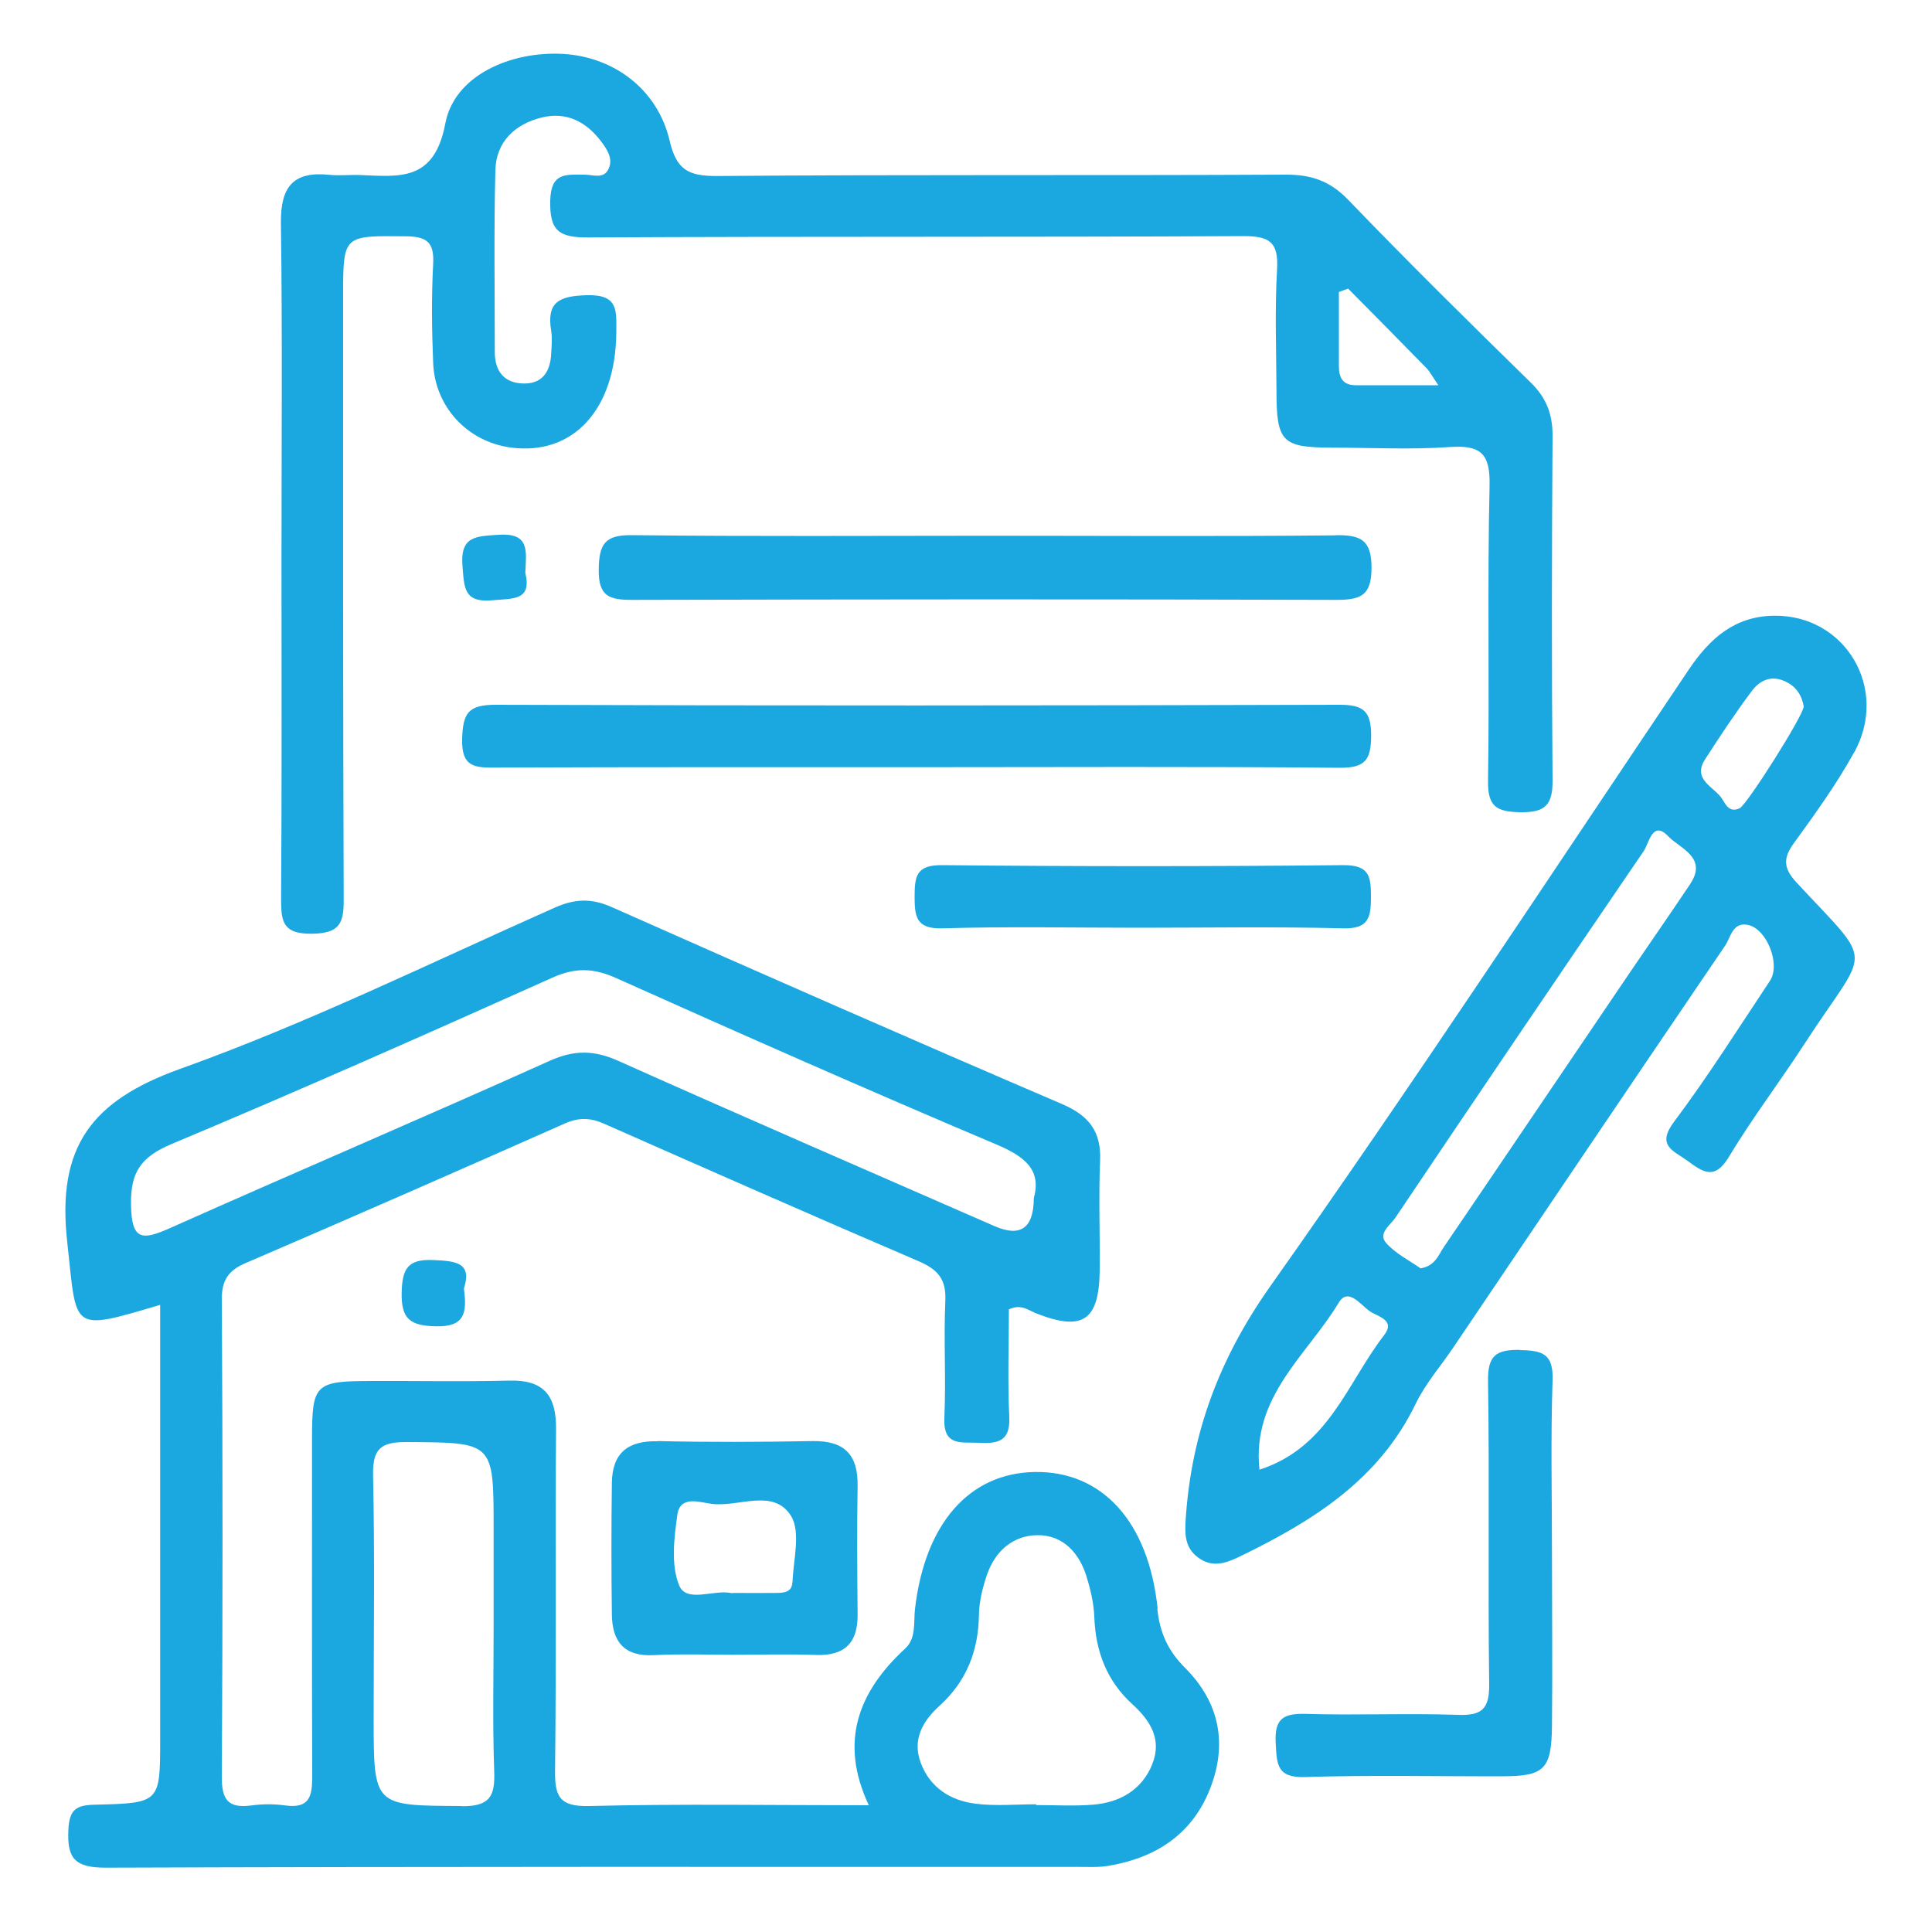
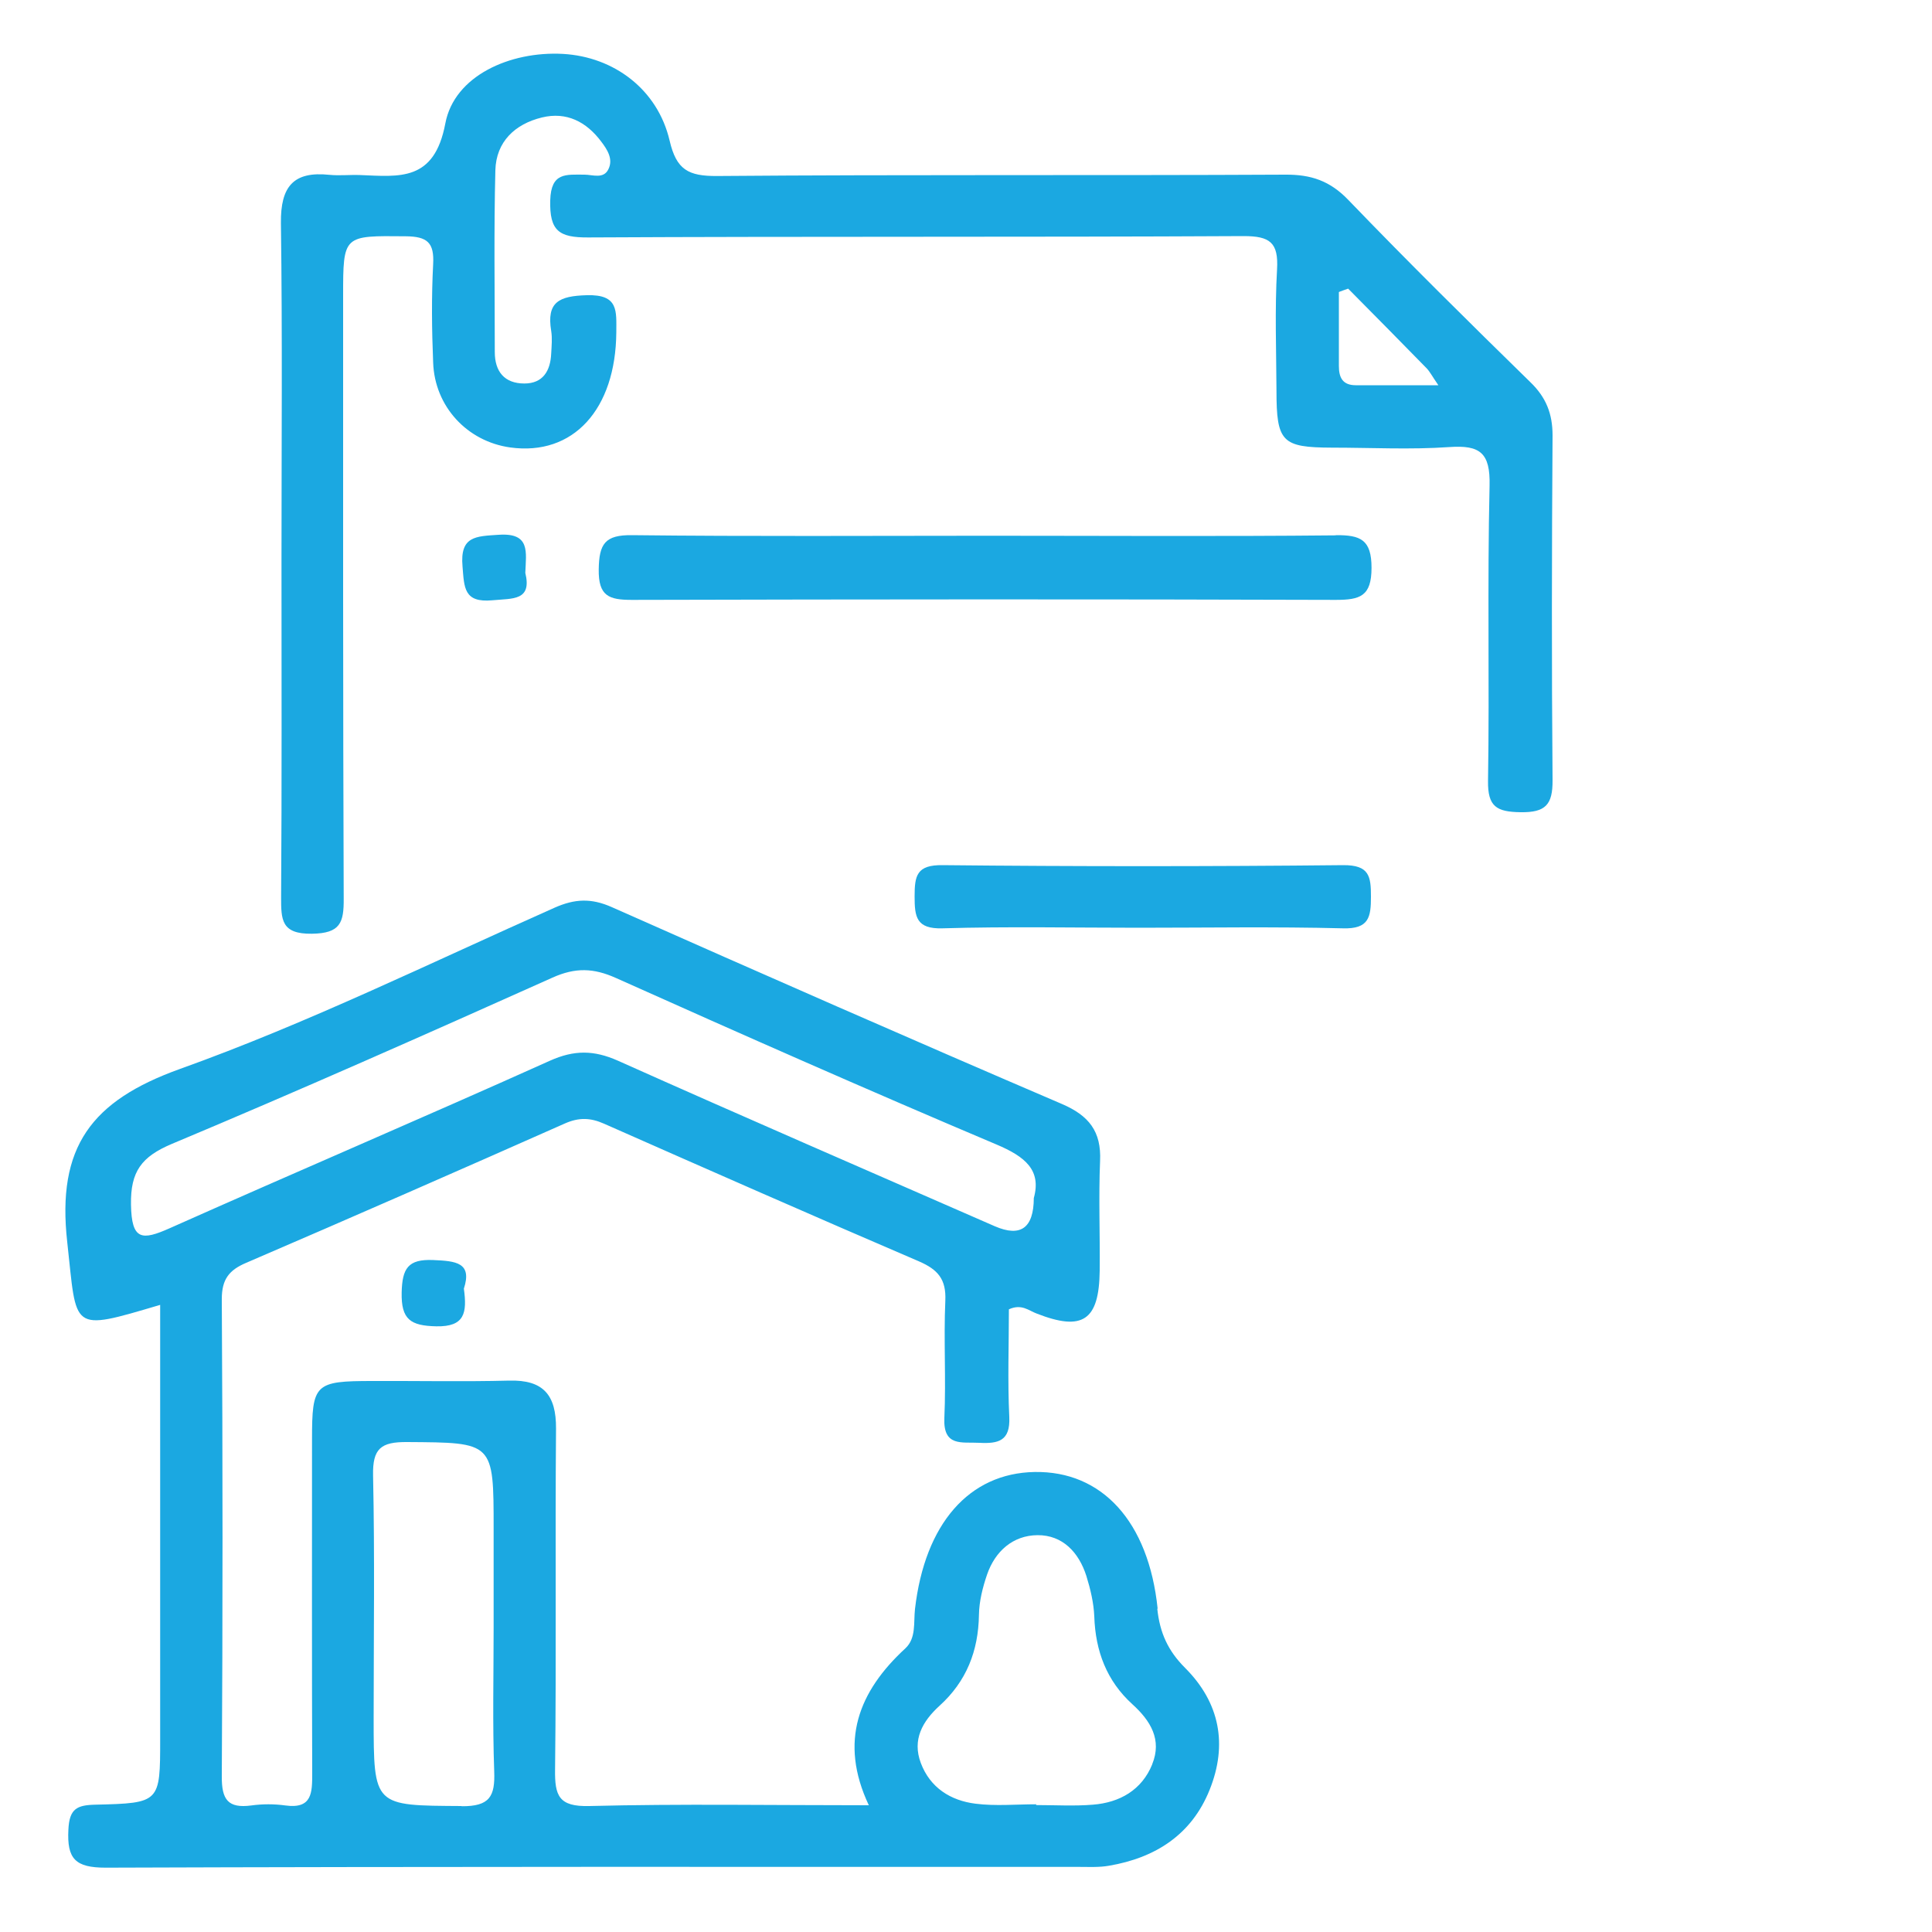
<svg xmlns="http://www.w3.org/2000/svg" id="Layer_1" viewBox="0 0 100 100">
  <defs>
    <style>
      .cls-1 {
        fill: #1ba8e1;
      }
    </style>
  </defs>
  <path class="cls-1" d="M59.92,83.27c-.47-4.53-2.89-7.14-6.37-7.08-3.39.06-5.68,2.68-6.19,7.09-.08.71.07,1.51-.5,2.04-2.41,2.22-3.45,4.81-1.89,8.12-5.07,0-9.77-.08-14.47.04-1.58.04-1.79-.53-1.77-1.9.07-5.88,0-11.76.05-17.64.01-1.73-.65-2.53-2.43-2.48-2.35.06-4.7.01-7.06.02-3.01,0-3.14.14-3.14,3.05,0,5.75-.01,11.5.01,17.25,0,1.01,0,1.86-1.39,1.67-.58-.08-1.18-.08-1.76,0-1.21.16-1.54-.3-1.53-1.51.05-8.23.05-16.46,0-24.7,0-1.02.37-1.5,1.27-1.88,5.51-2.37,11.01-4.78,16.49-7.21.72-.32,1.32-.3,2.02.01,5.43,2.4,10.86,4.79,16.31,7.13.97.42,1.41.92,1.36,2.03-.09,2.02.04,4.05-.05,6.07-.07,1.51.91,1.24,1.81,1.29.98.05,1.61-.09,1.55-1.34-.09-1.88-.02-3.76-.02-5.57.66-.3,1.03.07,1.44.22,2.38.93,3.23.36,3.26-2.22.02-1.89-.06-3.79.02-5.68.07-1.53-.58-2.35-1.98-2.95-7.79-3.34-15.55-6.75-23.3-10.19-1.06-.47-1.91-.43-2.95.03-6.44,2.86-12.78,5.98-19.4,8.35-4.59,1.65-6.38,4.04-5.83,8.96.51,4.59.11,4.64,4.81,3.25v22.48c0,3.28,0,3.31-3.35,3.39-.96.02-1.35.21-1.4,1.29-.08,1.52.36,1.97,1.93,1.97,16.79-.06,33.58-.04,50.37-.04.52,0,1.05.03,1.56-.06,2.41-.41,4.28-1.61,5.21-3.93.94-2.34.53-4.51-1.27-6.31-.88-.88-1.31-1.81-1.44-3.07ZM6.78,62.35c-.03-1.72.55-2.48,2.11-3.14,6.61-2.77,13.17-5.68,19.71-8.61,1.18-.53,2.12-.5,3.28.02,6.54,2.93,13.1,5.83,19.7,8.62,1.49.63,2.33,1.33,1.93,2.77q-.01,2.33-2.02,1.46c-6.51-2.85-13.03-5.67-19.51-8.57-1.24-.55-2.26-.56-3.51,0-6.54,2.94-13.13,5.75-19.68,8.67-1.44.64-1.98.64-2.01-1.22ZM23.9,93.48c-4.56-.03-4.56.04-4.56-4.57,0-4.18.06-8.36-.03-12.54-.03-1.4.41-1.74,1.76-1.73,4.48.03,4.48-.02,4.48,4.49v5.1c0,2.48-.06,4.97.03,7.45.05,1.3-.23,1.82-1.69,1.81ZM59.64,91.32c-.54,1.33-1.68,1.98-3.07,2.09-.97.08-1.96.02-2.94.02v-.04c-1.04,0-2.1.1-3.13-.03-1.3-.16-2.36-.83-2.84-2.11-.45-1.2.08-2.15.97-2.96,1.39-1.26,2.01-2.83,2.04-4.7.01-.7.19-1.42.42-2.09.42-1.22,1.35-2.03,2.61-2.04,1.3-.01,2.14.89,2.53,2.11.21.68.38,1.39.41,2.1.06,1.79.64,3.33,1.97,4.54.95.86,1.54,1.84,1.03,3.1Z" />
  <path class="cls-1" d="M14.57,28.98c0,5.82.02,11.63-.02,17.45,0,1.17,0,1.92,1.59,1.9,1.48-.02,1.66-.57,1.65-1.83-.04-10.39-.03-20.78-.03-31.17,0-3.18,0-3.13,3.24-3.1,1.12.01,1.48.33,1.42,1.44-.09,1.7-.07,3.4,0,5.1.08,2.27,1.76,4.08,3.99,4.39,3.26.45,5.46-1.97,5.49-5.96,0-1.1.13-1.97-1.53-1.92-1.43.04-2.09.35-1.84,1.85.06.38.02.78,0,1.17-.04.9-.43,1.55-1.39,1.55-1.03,0-1.53-.62-1.53-1.63,0-3.14-.05-6.28.03-9.41.04-1.47,1.01-2.39,2.41-2.73,1.27-.31,2.3.22,3.07,1.25.32.42.63.91.37,1.43-.25.52-.82.28-1.24.28-.95,0-1.73-.13-1.77,1.33-.04,1.58.45,1.93,1.97,1.92,11.31-.06,22.61-.01,33.92-.07,1.36,0,1.81.33,1.73,1.72-.12,2.08-.04,4.18-.03,6.27,0,2.67.28,2.95,2.87,2.96,2.03,0,4.06.11,6.08-.03,1.58-.11,2.12.29,2.08,1.99-.12,5.1,0,10.2-.08,15.29-.02,1.34.45,1.6,1.68,1.62,1.3.02,1.67-.39,1.66-1.66-.05-5.95-.04-11.89,0-17.84,0-1.12-.33-1.97-1.15-2.76-3.18-3.11-6.34-6.23-9.42-9.43-.95-.99-1.93-1.32-3.26-1.31-9.8.05-19.61-.01-29.41.07-1.49.01-2.11-.32-2.46-1.83-.62-2.65-2.88-4.34-5.52-4.49-2.75-.15-5.63,1.14-6.09,3.6-.57,3.02-2.37,2.75-4.42,2.67-.52-.02-1.05.04-1.57-.01-1.88-.2-2.54.61-2.52,2.49.08,5.82.03,11.63.03,17.45ZM69.31,15.11c.16-.06.32-.12.47-.17,1.36,1.37,2.72,2.75,4.07,4.13.16.17.27.39.6.87-1.6,0-2.93,0-4.27,0-.69,0-.88-.4-.88-1,0-1.27,0-2.55,0-3.82Z" />
-   <path class="cls-1" d="M95.97,38.95c1.83-3.3-.46-7.13-4.14-7.08-2.04.02-3.33,1.17-4.42,2.79-7.18,10.67-14.25,21.43-21.67,31.93-2.64,3.74-4.08,7.61-4.37,12.06-.05.76-.04,1.45.62,1.95.73.56,1.43.33,2.19-.04,3.75-1.82,7.19-3.95,9.1-7.91.51-1.05,1.3-1.95,1.96-2.93,4.68-6.93,9.35-13.86,14.05-20.77.29-.42.38-1.23,1.17-1.08.99.19,1.72,2.05,1.15,2.9-1.63,2.45-3.2,4.94-4.96,7.29-.94,1.25-.02,1.5.69,2.02.78.57,1.4,1.04,2.14-.19,1.21-2.01,2.64-3.89,3.92-5.86,3.34-5.16,3.73-3.89-.41-8.35-.65-.7-.73-1.22-.16-2.01,1.11-1.53,2.23-3.08,3.14-4.73ZM71.64,69.11c-1.91,2.46-2.86,5.8-6.45,6.96-.41-3.79,2.47-5.93,4.1-8.64.49-.82,1.13.11,1.61.44.41.28,1.35.45.74,1.24ZM87.49,45.75c-1.16,1.73-2.36,3.45-3.53,5.18-3.08,4.54-6.14,9.08-9.23,13.62-.28.41-.44.97-1.2,1.1-.55-.39-1.28-.75-1.78-1.31-.45-.5.22-.93.48-1.32,4.26-6.34,8.54-12.66,12.85-18.97.27-.39.45-1.63,1.27-.76.59.62,2.06,1.09,1.13,2.47ZM90.05,41.83c-.52.26-.73-.18-.9-.46-.39-.64-1.58-.99-.9-2.06.77-1.2,1.56-2.39,2.42-3.54.4-.54.99-.84,1.71-.51.59.26.88.73.98,1.3,0,.46-2.94,5.09-3.31,5.27Z" />
-   <path class="cls-1" d="M69.29,36.48c-14.55.04-29.1.05-43.65,0-1.41,0-1.68.44-1.72,1.76-.04,1.48.66,1.5,1.76,1.49,7.24-.03,14.48-.02,21.73-.02s14.61-.04,21.92.03c1.32.01,1.63-.39,1.64-1.64.01-1.31-.41-1.63-1.68-1.62Z" />
  <path class="cls-1" d="M69.14,27.71c-6,.06-12.01.02-18.01.02s-12.27.04-18.41-.03c-1.41-.02-1.71.45-1.73,1.77-.02,1.39.53,1.58,1.72,1.58,12.14-.03,24.28-.04,36.42,0,1.26,0,1.86-.18,1.86-1.66,0-1.46-.57-1.7-1.85-1.69Z" />
-   <path class="cls-1" d="M34.04,74.6c-1.54-.04-2.35.61-2.37,2.15-.03,2.28-.03,4.56,0,6.83.02,1.39.64,2.17,2.17,2.09,1.36-.07,2.73-.02,4.1-.02s2.86-.04,4.3.01c1.48.05,2.16-.62,2.15-2.09-.02-2.21-.04-4.43,0-6.64.03-1.65-.69-2.37-2.35-2.34-2.67.05-5.34.06-8,0ZM41.01,81.91c-.02.52-.47.54-.86.54-.71.01-1.43,0-2.14,0h0c-.06,0-.13.02-.19,0-.92-.17-2.3.53-2.67-.4-.43-1.06-.26-2.44-.09-3.65.15-1.03,1.19-.63,1.78-.56,1.4.18,3.19-.83,4.1.62.52.84.12,2.27.08,3.44Z" />
-   <path class="cls-1" d="M78.68,69.87c-1.25-.02-1.68.29-1.66,1.62.08,5.22-.01,10.45.06,15.67.02,1.31-.39,1.65-1.64,1.6-2.61-.09-5.23.03-7.84-.05-1.15-.03-1.64.22-1.57,1.5.06,1.09.04,1.82,1.52,1.77,3.39-.11,6.79-.03,10.19-.04,2.21,0,2.57-.36,2.59-2.65.03-2.94,0-5.88,0-8.82,0-3-.07-6.01.03-9.01.05-1.39-.51-1.56-1.7-1.58Z" />
+   <path class="cls-1" d="M78.68,69.87Z" />
  <path class="cls-1" d="M48.79,44.78c-1.35-.02-1.45.55-1.45,1.62,0,1.05.08,1.69,1.44,1.65,3.39-.1,6.78-.03,10.17-.03s7.04-.06,10.56.03c1.35.04,1.45-.58,1.45-1.64,0-1.05-.08-1.64-1.44-1.63-6.91.07-13.82.07-20.73,0Z" />
  <path class="cls-1" d="M25.81,27.68c-1.18.08-2.01.06-1.87,1.64.09,1.09.06,1.89,1.55,1.75,1.06-.1,2.05.03,1.7-1.42.04-1.08.27-2.08-1.37-1.97Z" />
  <path class="cls-1" d="M22.43,65.22c-1.32-.06-1.61.44-1.64,1.68-.03,1.4.46,1.72,1.79,1.75,1.48.03,1.6-.7,1.43-1.95.44-1.35-.41-1.43-1.58-1.48Z" />
</svg>